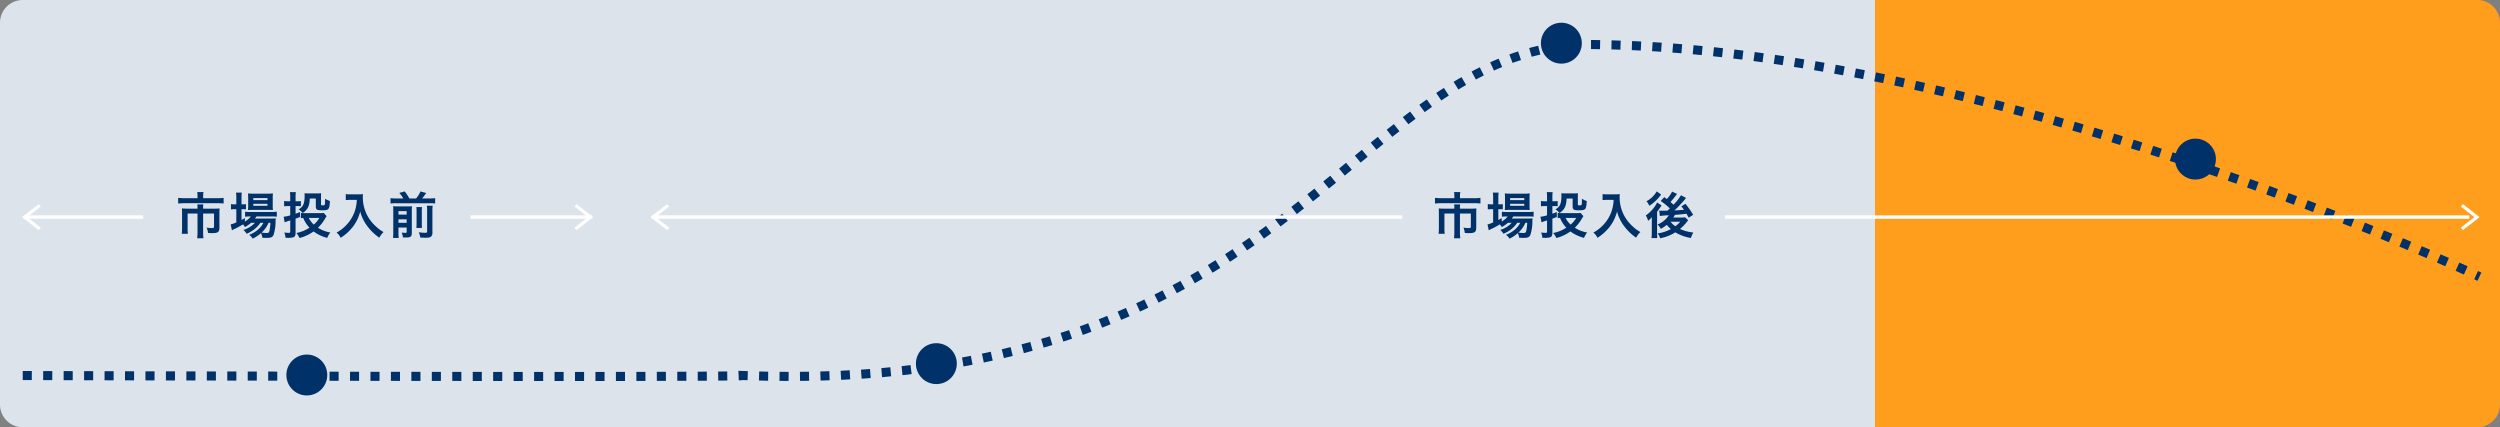
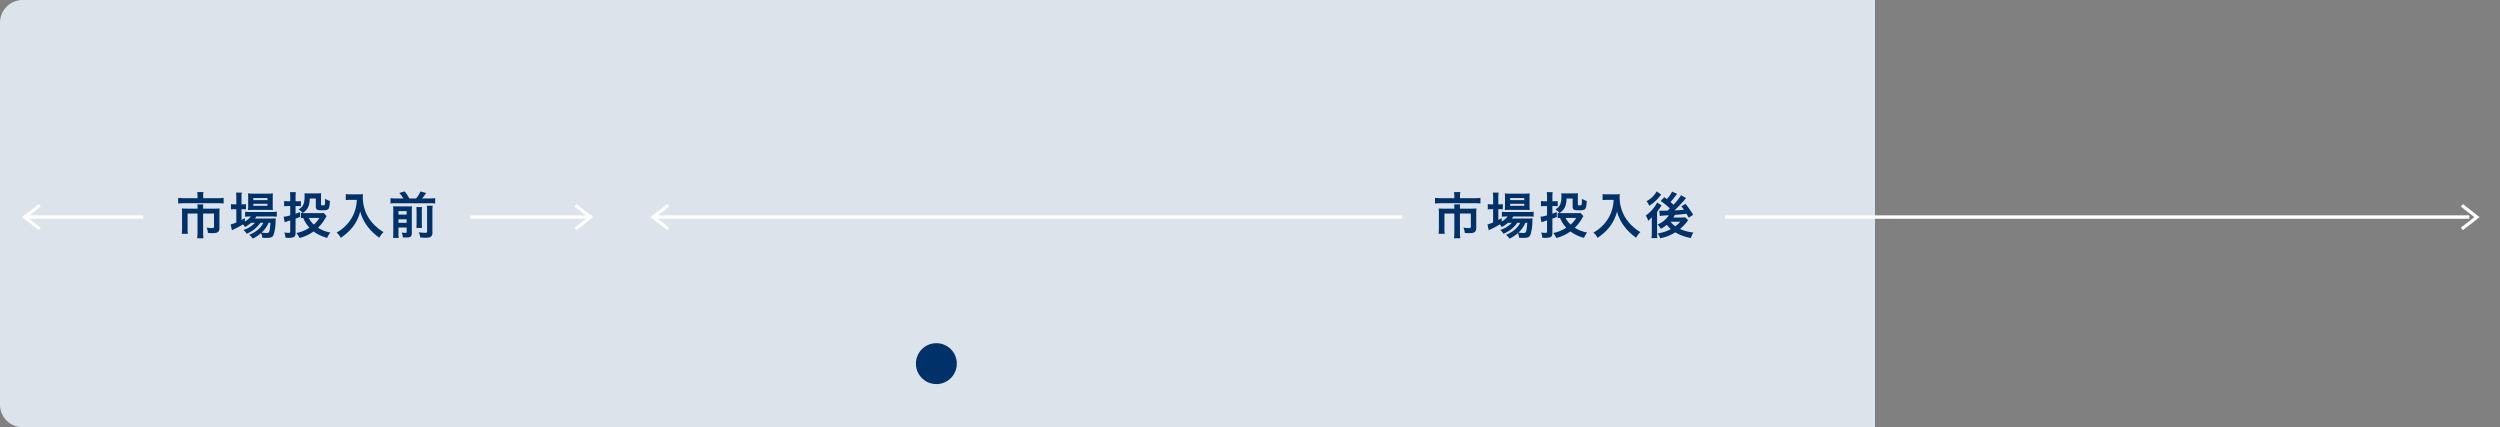
<svg xmlns="http://www.w3.org/2000/svg" width="1100" height="188" viewBox="0 0 1100 188">
  <rect x="0" y="0" width="1100" height="188" fill="#808080" stroke="none" />
  <g id="グループ_1160" data-name="グループ 1160" transform="translate(-170 -811)">
-     <path id="長方形_1824" data-name="長方形 1824" d="M0,0H265a10,10,0,0,1,10,10V178a10,10,0,0,1-10,10H0a0,0,0,0,1,0,0V0A0,0,0,0,1,0,0Z" transform="translate(995 811)" fill="#ff9d1c" />
    <path id="長方形_1954" data-name="長方形 1954" d="M10,0H825a0,0,0,0,1,0,0V188a0,0,0,0,1,0,0H10A10,10,0,0,1,0,178V10A10,10,0,0,1,10,0Z" transform="translate(170 811)" fill="#dde3ea" />
-     <path id="パス_2306" data-name="パス 2306" d="M1564-4045.465s317.054.957,317,0c237,9.07,264.91-137.05,365.622-145.641,179.408-1.446,398.324,102.151,398.324,102.151" transform="translate(-1384 5021.697)" fill="none" stroke="#003269" stroke-width="4" stroke-dasharray="4 5" />
    <line id="線_112" data-name="線 112" x2="250" transform="translate(180.5 906.5)" fill="none" stroke="#fff" stroke-width="1.5" />
    <line id="線_113" data-name="線 113" x2="799.5" transform="translate(457 906.5)" fill="none" stroke="#fff" stroke-width="1.5" />
    <path id="iconmonstr-angel-right-thin" d="M4,.317l6.03,4.717L4,9.74l.26.328,6.452-5.034L4.255,0Z" transform="translate(419.5 901.5)" fill="#fff" stroke="#fff" stroke-width="1" fill-rule="evenodd" />
    <path id="iconmonstr-angel-right-thin-2" data-name="iconmonstr-angel-right-thin" d="M4,.317l6.03,4.717L4,9.74l.26.328,6.452-5.034L4.255,0Z" transform="translate(1249.5 901.5)" fill="#fff" stroke="#fff" stroke-width="1" fill-rule="evenodd" />
    <path id="iconmonstr-angel-right-thin-3" data-name="iconmonstr-angel-right-thin" d="M4,.317l6.03,4.717L4,9.74l.26.328,6.452-5.034L4.255,0Z" transform="translate(191.212 911.568) rotate(180)" fill="#fff" stroke="#fff" stroke-width="1" fill-rule="evenodd" />
    <path id="iconmonstr-angel-right-thin-4" data-name="iconmonstr-angel-right-thin" d="M4,.317l6.03,4.717L4,9.74l.26.328,6.452-5.034L4.255,0Z" transform="translate(467.712 911.568) rotate(180)" fill="#fff" stroke="#fff" stroke-width="1" fill-rule="evenodd" />
    <rect id="長方形_1775" data-name="長方形 1775" width="144" height="12" transform="translate(233 901)" fill="#dde3ea" />
    <rect id="長方形_1776" data-name="長方形 1776" width="142" height="12" transform="translate(787 901)" fill="#dde3ea" />
    <path id="パス_6378" data-name="パス 6378" d="M-48.092-15.8h-5.742a20.564,20.564,0,0,1-2.772-.154v2.508a25.029,25.029,0,0,1,2.706-.132h14.586a16.855,16.855,0,0,1,2.706.132V-15.95a19.3,19.3,0,0,1-2.772.154h-6.226v-1.1a7.238,7.238,0,0,1,.154-1.606h-2.772a9.855,9.855,0,0,1,.132,1.628Zm0,4.6h-4.62a22.624,22.624,0,0,1-2.266-.088,17.6,17.6,0,0,1,.088,1.892v6.688a22.813,22.813,0,0,1-.132,2.574h2.706a16.461,16.461,0,0,1-.132-2.6V-9.042h4.356V-.858a20.752,20.752,0,0,1-.154,2.684h2.772A20.191,20.191,0,0,1-45.628-.88V-9.042h4.8v5.72c0,.572-.2.682-1.1.682a15.187,15.187,0,0,1-2.156-.22,7.882,7.882,0,0,1,.594,2.354c.9.066,1.32.088,1.826.088,2.574,0,3.212-.506,3.212-2.486v-6.49a15.837,15.837,0,0,1,.088-1.892,19.309,19.309,0,0,1-2.156.088h-5.1v-.264a8.423,8.423,0,0,1,.088-1.606h-2.64a12.188,12.188,0,0,1,.088,1.606Zm25.278,6.226a11.423,11.423,0,0,1-5.1,3.146A5.439,5.439,0,0,1-26.51-.154a13.247,13.247,0,0,0,6.094-4.818h1.32a9.819,9.819,0,0,1-2.288,2.926,13.441,13.441,0,0,1-4,2.376A6,6,0,0,1-23.8,2a15.822,15.822,0,0,0,3.63-2.42,5.31,5.31,0,0,1,.594,2.024c.858.044,1.254.066,1.848.066,1.936,0,2.64-.286,3.08-1.3a19.125,19.125,0,0,0,.9-5.984,12.785,12.785,0,0,1,.088-1.3c-.638.044-1.056.066-2.134.066h-7a7.869,7.869,0,0,0,.594-.9h6.732a21.526,21.526,0,0,1,2.266.088v-2.2a14.587,14.587,0,0,1-2.288.132H-25.1a12.23,12.23,0,0,1-2.068-.11v2.2a15.741,15.741,0,0,1,2.046-.11h.484a8.688,8.688,0,0,1-2.618,2.222V-7.04c-.7.4-.88.506-1.474.814v-4.73h.418a11.389,11.389,0,0,1,1.54.088v-2.31a9.441,9.441,0,0,1-1.562.088h-.4V-15.8A14.821,14.821,0,0,1-28.6-18.26h-2.552a17.348,17.348,0,0,1,.132,2.442v2.728h-.616a9.873,9.873,0,0,1-1.738-.11v2.354a10.718,10.718,0,0,1,1.716-.11h.638v5.83a15.872,15.872,0,0,1-2.486.88l.55,2.574a1,1,0,0,1,.22-.11,2.589,2.589,0,0,0,.286-.176,41.429,41.429,0,0,0,4.378-2.31A5.066,5.066,0,0,1-27.236-3.1a12.663,12.663,0,0,0,2.706-1.87Zm6.8,0A26.765,26.765,0,0,1-16.39-1.65c-.2.946-.44,1.166-1.254,1.166A15.385,15.385,0,0,1-19.91-.66a12.293,12.293,0,0,0,3.08-4.312Zm-.9-5.676c.88,0,1.54.022,2,.066A17.039,17.039,0,0,1-15-12.694V-15.73a17.8,17.8,0,0,1,.088-2.178,16.573,16.573,0,0,1-2.354.11h-6.4a15.473,15.473,0,0,1-2.222-.11,17.115,17.115,0,0,1,.088,2v3.212a19.641,19.641,0,0,1-.088,2.134,15.9,15.9,0,0,1,2.024-.088Zm-6.622-5.214h6.226v.924H-23.54Zm0,2.53h6.226v.9H-23.54Zm30.954,4a5.333,5.333,0,0,1-1.342.11H-.836a9.809,9.809,0,0,1-1.782-.11v2.31c.374-.044.528-.066,1.034-.088a13.6,13.6,0,0,0,2.75,4.29A15.82,15.82,0,0,1-4.576-.484a9.915,9.915,0,0,1,1.364,2.2A18.271,18.271,0,0,0,2.97-1.166,17.56,17.56,0,0,0,8.976,1.672,8.618,8.618,0,0,1,10.362-.7a14.457,14.457,0,0,1-5.434-2.09A19.261,19.261,0,0,0,8.14-7a8.907,8.907,0,0,1,.572-.9ZM5.522-7.106A11.351,11.351,0,0,1,3.08-4.18,10.212,10.212,0,0,1,.858-7.106ZM-7.3-14.454H-8.4a8.513,8.513,0,0,1-1.584-.11v2.332a12.87,12.87,0,0,1,1.562-.088H-7.3v4.07a15.167,15.167,0,0,1-2.9.616l.462,2.464A21.819,21.819,0,0,1-7.3-6.006v4.8c0,.528-.132.66-.638.66A15.4,15.4,0,0,1-9.922-.7a6.809,6.809,0,0,1,.528,2.31c.66.022.968.044,1.342.044A8.709,8.709,0,0,0-5.94,1.408c.66-.22.99-.858.99-1.826V-6.8c.792-.286,1.034-.374,1.958-.726L-3.014-9.7c-.968.4-1.32.528-1.936.726V-12.32h1.188a9.692,9.692,0,0,1,1.144.066v-2.288a5.717,5.717,0,0,1-1.1.088H-4.95v-1.8a12.639,12.639,0,0,1,.132-2.222H-7.436A12.911,12.911,0,0,1-7.3-16.236ZM6.248-16.588a10.209,10.209,0,0,1,.066-1.386,12.877,12.877,0,0,1-1.364.066H.4a13.9,13.9,0,0,1-1.43-.066,8.559,8.559,0,0,1,.066.968c0,3.586-.594,4.972-2.64,6.116A7.528,7.528,0,0,1-1.826-9.262c2.2-1.43,3.036-3.146,3.124-6.38H3.96V-12.3c0,1.034.2,1.43.88,1.672a6.787,6.787,0,0,0,1.914.154c2.882,0,3.146-.286,3.388-3.586,0-.11.022-.264.044-.484A9.474,9.474,0,0,1,8.03-15.554v.99c0,1.188-.066,1.65-.264,1.782a1.448,1.448,0,0,1-.748.132c-.682,0-.77-.066-.77-.55ZM22-15.07a17.385,17.385,0,0,1-.726,4.444,16.287,16.287,0,0,1-3.762,6.512A17.379,17.379,0,0,1,13.09-.66a6.171,6.171,0,0,1,1.8,2.31A21.978,21.978,0,0,0,20.35-3.322,18.455,18.455,0,0,0,23.5-9.966a14.22,14.22,0,0,0,1.122,3.124,16.754,16.754,0,0,0,1.936,3.256A22.169,22.169,0,0,0,31.9,1.584,9.336,9.336,0,0,1,33.77-.9a15.744,15.744,0,0,1-3.256-2.376A17.8,17.8,0,0,1,26.994-7.5a17.034,17.034,0,0,1-2.354-8.712,10.381,10.381,0,0,1,.066-1.386,11.988,11.988,0,0,1-2,.11h-3.5a13.4,13.4,0,0,1-2.068-.11v2.64c.858-.066,1.518-.11,2.112-.11Zm17.182-.616a14.794,14.794,0,0,1-2.354-.132v2.376a14,14,0,0,1,2.354-.132H54.12a13.4,13.4,0,0,1,2.354.132v-2.376a15.971,15.971,0,0,1-2.354.132H50.732a21.984,21.984,0,0,0,1.76-2.4l-2.486-.682a11.538,11.538,0,0,1-1.936,3.08H45.1a18.607,18.607,0,0,0-2.046-3.1l-2.376.682a13.762,13.762,0,0,1,1.782,2.42ZM40.326-2.9h3.608v1.87c0,.4-.11.484-.638.484a13.04,13.04,0,0,1-1.54-.132,8.6,8.6,0,0,1,.528,2.156c.792.022,1.056.022,1.386.022,2.046,0,2.53-.418,2.53-2.112v-9.46c0-1.166.022-1.672.066-2.2a12.761,12.761,0,0,1-1.958.088H40.04a18.864,18.864,0,0,1-2.068-.088c.044.55.066.9.066,1.98V-.814a19.494,19.494,0,0,1-.11,2.508h2.53A13.247,13.247,0,0,1,40.326-.66Zm0-2.068v-1.54h3.608v1.54Zm0-3.608v-1.54h3.608v1.54Zm7.854-3.3a13.223,13.223,0,0,1,.11,2.068V-5.06A19.3,19.3,0,0,1,48.2-2.706h2.486A18.8,18.8,0,0,1,50.6-5.082V-9.79a12.528,12.528,0,0,1,.11-2.09Zm4.642-.594a14.167,14.167,0,0,1,.11,2.266v8.932c0,.616-.11.7-1.012.7a18.78,18.78,0,0,1-2.684-.242,7.809,7.809,0,0,1,.682,2.332c1.386.066,1.848.088,2.376.088,1.408,0,2-.154,2.464-.594A2.566,2.566,0,0,0,55.264-.88v-9.262a12.973,12.973,0,0,1,.132-2.332Z" transform="translate(305 914)" fill="#003269" />
    <path id="パス_6379" data-name="パス 6379" d="M-48.092-15.8h-5.742a20.564,20.564,0,0,1-2.772-.154v2.508a25.029,25.029,0,0,1,2.706-.132h14.586a16.855,16.855,0,0,1,2.706.132V-15.95a19.3,19.3,0,0,1-2.772.154h-6.226v-1.1a7.238,7.238,0,0,1,.154-1.606h-2.772a9.855,9.855,0,0,1,.132,1.628Zm0,4.6h-4.62a22.624,22.624,0,0,1-2.266-.088,17.6,17.6,0,0,1,.088,1.892v6.688a22.813,22.813,0,0,1-.132,2.574h2.706a16.461,16.461,0,0,1-.132-2.6V-9.042h4.356V-.858a20.752,20.752,0,0,1-.154,2.684h2.772A20.191,20.191,0,0,1-45.628-.88V-9.042h4.8v5.72c0,.572-.2.682-1.1.682a15.187,15.187,0,0,1-2.156-.22,7.882,7.882,0,0,1,.594,2.354c.9.066,1.32.088,1.826.088,2.574,0,3.212-.506,3.212-2.486v-6.49a15.837,15.837,0,0,1,.088-1.892,19.309,19.309,0,0,1-2.156.088h-5.1v-.264a8.423,8.423,0,0,1,.088-1.606h-2.64a12.188,12.188,0,0,1,.088,1.606Zm25.278,6.226a11.423,11.423,0,0,1-5.1,3.146A5.439,5.439,0,0,1-26.51-.154a13.247,13.247,0,0,0,6.094-4.818h1.32a9.819,9.819,0,0,1-2.288,2.926,13.441,13.441,0,0,1-4,2.376A6,6,0,0,1-23.8,2a15.822,15.822,0,0,0,3.63-2.42,5.31,5.31,0,0,1,.594,2.024c.858.044,1.254.066,1.848.066,1.936,0,2.64-.286,3.08-1.3a19.125,19.125,0,0,0,.9-5.984,12.785,12.785,0,0,1,.088-1.3c-.638.044-1.056.066-2.134.066h-7a7.869,7.869,0,0,0,.594-.9h6.732a21.526,21.526,0,0,1,2.266.088v-2.2a14.587,14.587,0,0,1-2.288.132H-25.1a12.23,12.23,0,0,1-2.068-.11v2.2a15.741,15.741,0,0,1,2.046-.11h.484a8.688,8.688,0,0,1-2.618,2.222V-7.04c-.7.4-.88.506-1.474.814v-4.73h.418a11.389,11.389,0,0,1,1.54.088v-2.31a9.441,9.441,0,0,1-1.562.088h-.4V-15.8A14.821,14.821,0,0,1-28.6-18.26h-2.552a17.348,17.348,0,0,1,.132,2.442v2.728h-.616a9.873,9.873,0,0,1-1.738-.11v2.354a10.718,10.718,0,0,1,1.716-.11h.638v5.83a15.872,15.872,0,0,1-2.486.88l.55,2.574a1,1,0,0,1,.22-.11,2.589,2.589,0,0,0,.286-.176,41.429,41.429,0,0,0,4.378-2.31A5.066,5.066,0,0,1-27.236-3.1a12.663,12.663,0,0,0,2.706-1.87Zm6.8,0A26.765,26.765,0,0,1-16.39-1.65c-.2.946-.44,1.166-1.254,1.166A15.385,15.385,0,0,1-19.91-.66a12.293,12.293,0,0,0,3.08-4.312Zm-.9-5.676c.88,0,1.54.022,2,.066A17.039,17.039,0,0,1-15-12.694V-15.73a17.8,17.8,0,0,1,.088-2.178,16.573,16.573,0,0,1-2.354.11h-6.4a15.473,15.473,0,0,1-2.222-.11,17.115,17.115,0,0,1,.088,2v3.212a19.641,19.641,0,0,1-.088,2.134,15.9,15.9,0,0,1,2.024-.088Zm-6.622-5.214h6.226v.924H-23.54Zm0,2.53h6.226v.9H-23.54Zm30.954,4a5.333,5.333,0,0,1-1.342.11H-.836a9.809,9.809,0,0,1-1.782-.11v2.31c.374-.044.528-.066,1.034-.088a13.6,13.6,0,0,0,2.75,4.29A15.82,15.82,0,0,1-4.576-.484a9.915,9.915,0,0,1,1.364,2.2A18.271,18.271,0,0,0,2.97-1.166,17.56,17.56,0,0,0,8.976,1.672,8.618,8.618,0,0,1,10.362-.7a14.457,14.457,0,0,1-5.434-2.09A19.261,19.261,0,0,0,8.14-7a8.907,8.907,0,0,1,.572-.9ZM5.522-7.106A11.351,11.351,0,0,1,3.08-4.18,10.212,10.212,0,0,1,.858-7.106ZM-7.3-14.454H-8.4a8.513,8.513,0,0,1-1.584-.11v2.332a12.87,12.87,0,0,1,1.562-.088H-7.3v4.07a15.167,15.167,0,0,1-2.9.616l.462,2.464A21.819,21.819,0,0,1-7.3-6.006v4.8c0,.528-.132.66-.638.66A15.4,15.4,0,0,1-9.922-.7a6.809,6.809,0,0,1,.528,2.31c.66.022.968.044,1.342.044A8.709,8.709,0,0,0-5.94,1.408c.66-.22.99-.858.99-1.826V-6.8c.792-.286,1.034-.374,1.958-.726L-3.014-9.7c-.968.4-1.32.528-1.936.726V-12.32h1.188a9.692,9.692,0,0,1,1.144.066v-2.288a5.717,5.717,0,0,1-1.1.088H-4.95v-1.8a12.639,12.639,0,0,1,.132-2.222H-7.436A12.911,12.911,0,0,1-7.3-16.236ZM6.248-16.588a10.209,10.209,0,0,1,.066-1.386,12.877,12.877,0,0,1-1.364.066H.4a13.9,13.9,0,0,1-1.43-.066,8.559,8.559,0,0,1,.066.968c0,3.586-.594,4.972-2.64,6.116A7.528,7.528,0,0,1-1.826-9.262c2.2-1.43,3.036-3.146,3.124-6.38H3.96V-12.3c0,1.034.2,1.43.88,1.672a6.787,6.787,0,0,0,1.914.154c2.882,0,3.146-.286,3.388-3.586,0-.11.022-.264.044-.484A9.474,9.474,0,0,1,8.03-15.554v.99c0,1.188-.066,1.65-.264,1.782a1.448,1.448,0,0,1-.748.132c-.682,0-.77-.066-.77-.55ZM22-15.07a17.385,17.385,0,0,1-.726,4.444,16.287,16.287,0,0,1-3.762,6.512A17.379,17.379,0,0,1,13.09-.66a6.171,6.171,0,0,1,1.8,2.31A21.978,21.978,0,0,0,20.35-3.322,18.455,18.455,0,0,0,23.5-9.966a14.22,14.22,0,0,0,1.122,3.124,16.754,16.754,0,0,0,1.936,3.256A22.169,22.169,0,0,0,31.9,1.584,9.336,9.336,0,0,1,33.77-.9a15.744,15.744,0,0,1-3.256-2.376A17.8,17.8,0,0,1,26.994-7.5a17.034,17.034,0,0,1-2.354-8.712,10.381,10.381,0,0,1,.066-1.386,11.988,11.988,0,0,1-2,.11h-3.5a13.4,13.4,0,0,1-2.068-.11v2.64c.858-.066,1.518-.11,2.112-.11ZM47.718-18.7a12.6,12.6,0,0,1-2.31,3.278c-.418-.308-.572-.418-1.144-.836L42.7-14.564a28.308,28.308,0,0,1,4.048,3.278l-1.056.968c-1.166.022-1.166.022-1.5.044h-.792a12.159,12.159,0,0,1-1.342-.066l.286,2.376a31.105,31.105,0,0,1,3.938-.308,10.461,10.461,0,0,1-4.972,4.048A7.814,7.814,0,0,1,42.768-2.31a14.419,14.419,0,0,0,2.6-1.76A12.8,12.8,0,0,0,47.19-2.222,16.7,16.7,0,0,1,41.36-.308a7.72,7.72,0,0,1,1.1,2.134,18.286,18.286,0,0,0,6.666-2.6A19.619,19.619,0,0,0,55.99,1.716a11.757,11.757,0,0,1,1.078-2.4,19.787,19.787,0,0,1-5.874-1.562,20.5,20.5,0,0,0,3.256-3.41c.154-.22.2-.264.352-.462L53.438-7.37a17.3,17.3,0,0,1-1.782.088H48.268a9.573,9.573,0,0,0,.66-1.166c2-.154,2-.154,5.126-.506.308.528.44.792.968,1.738L57-8.492a43.521,43.521,0,0,0-3.388-4.84L51.788-12.21c.616.77.814,1.034,1.166,1.518-2.464.2-2.464.2-4.18.264a54.412,54.412,0,0,0,4.312-4.51c.484-.594.638-.792.792-.946l-2.244-1.21a21.989,21.989,0,0,1-3.3,4.18c-.484-.484-.7-.682-1.32-1.21a33.4,33.4,0,0,0,2.332-2.816c.374-.506.374-.506.572-.748ZM51.3-5.434a11.88,11.88,0,0,1-2.156,1.98,8.435,8.435,0,0,1-2.068-1.98ZM40.942-18.788a10.782,10.782,0,0,1-4.488,4.312,7.916,7.916,0,0,1,1.232,2.024,18.286,18.286,0,0,0,3.828-3.234c.55-.638.572-.66,1.386-1.716ZM38.786-4.73V-.682a16.578,16.578,0,0,1-.132,2.42h2.552c-.066-.726-.088-1.364-.088-2.6v-8.91c.176-.264.726-1.012,1.122-1.584.132-.176.22-.308.264-.352a10.7,10.7,0,0,1,.594-.9l-1.98-1.3a10.031,10.031,0,0,1-1.32,2.178,16.427,16.427,0,0,1-3.652,3.542A8.9,8.9,0,0,1,37.18-5.852a10.227,10.227,0,0,0,1.628-1.584Z" transform="translate(858 914)" fill="#003269" />
-     <circle id="楕円形_59" data-name="楕円形 59" cx="9" cy="9" r="9" transform="translate(296 967)" fill="#003269" />
    <circle id="楕円形_60" data-name="楕円形 60" cx="9" cy="9" r="9" transform="translate(573 962)" fill="#003269" />
-     <circle id="楕円形_61" data-name="楕円形 61" cx="9" cy="9" r="9" transform="translate(848 821)" fill="#003269" />
-     <circle id="楕円形_62" data-name="楕円形 62" cx="9" cy="9" r="9" transform="translate(1127 872)" fill="#003269" />
  </g>
</svg>